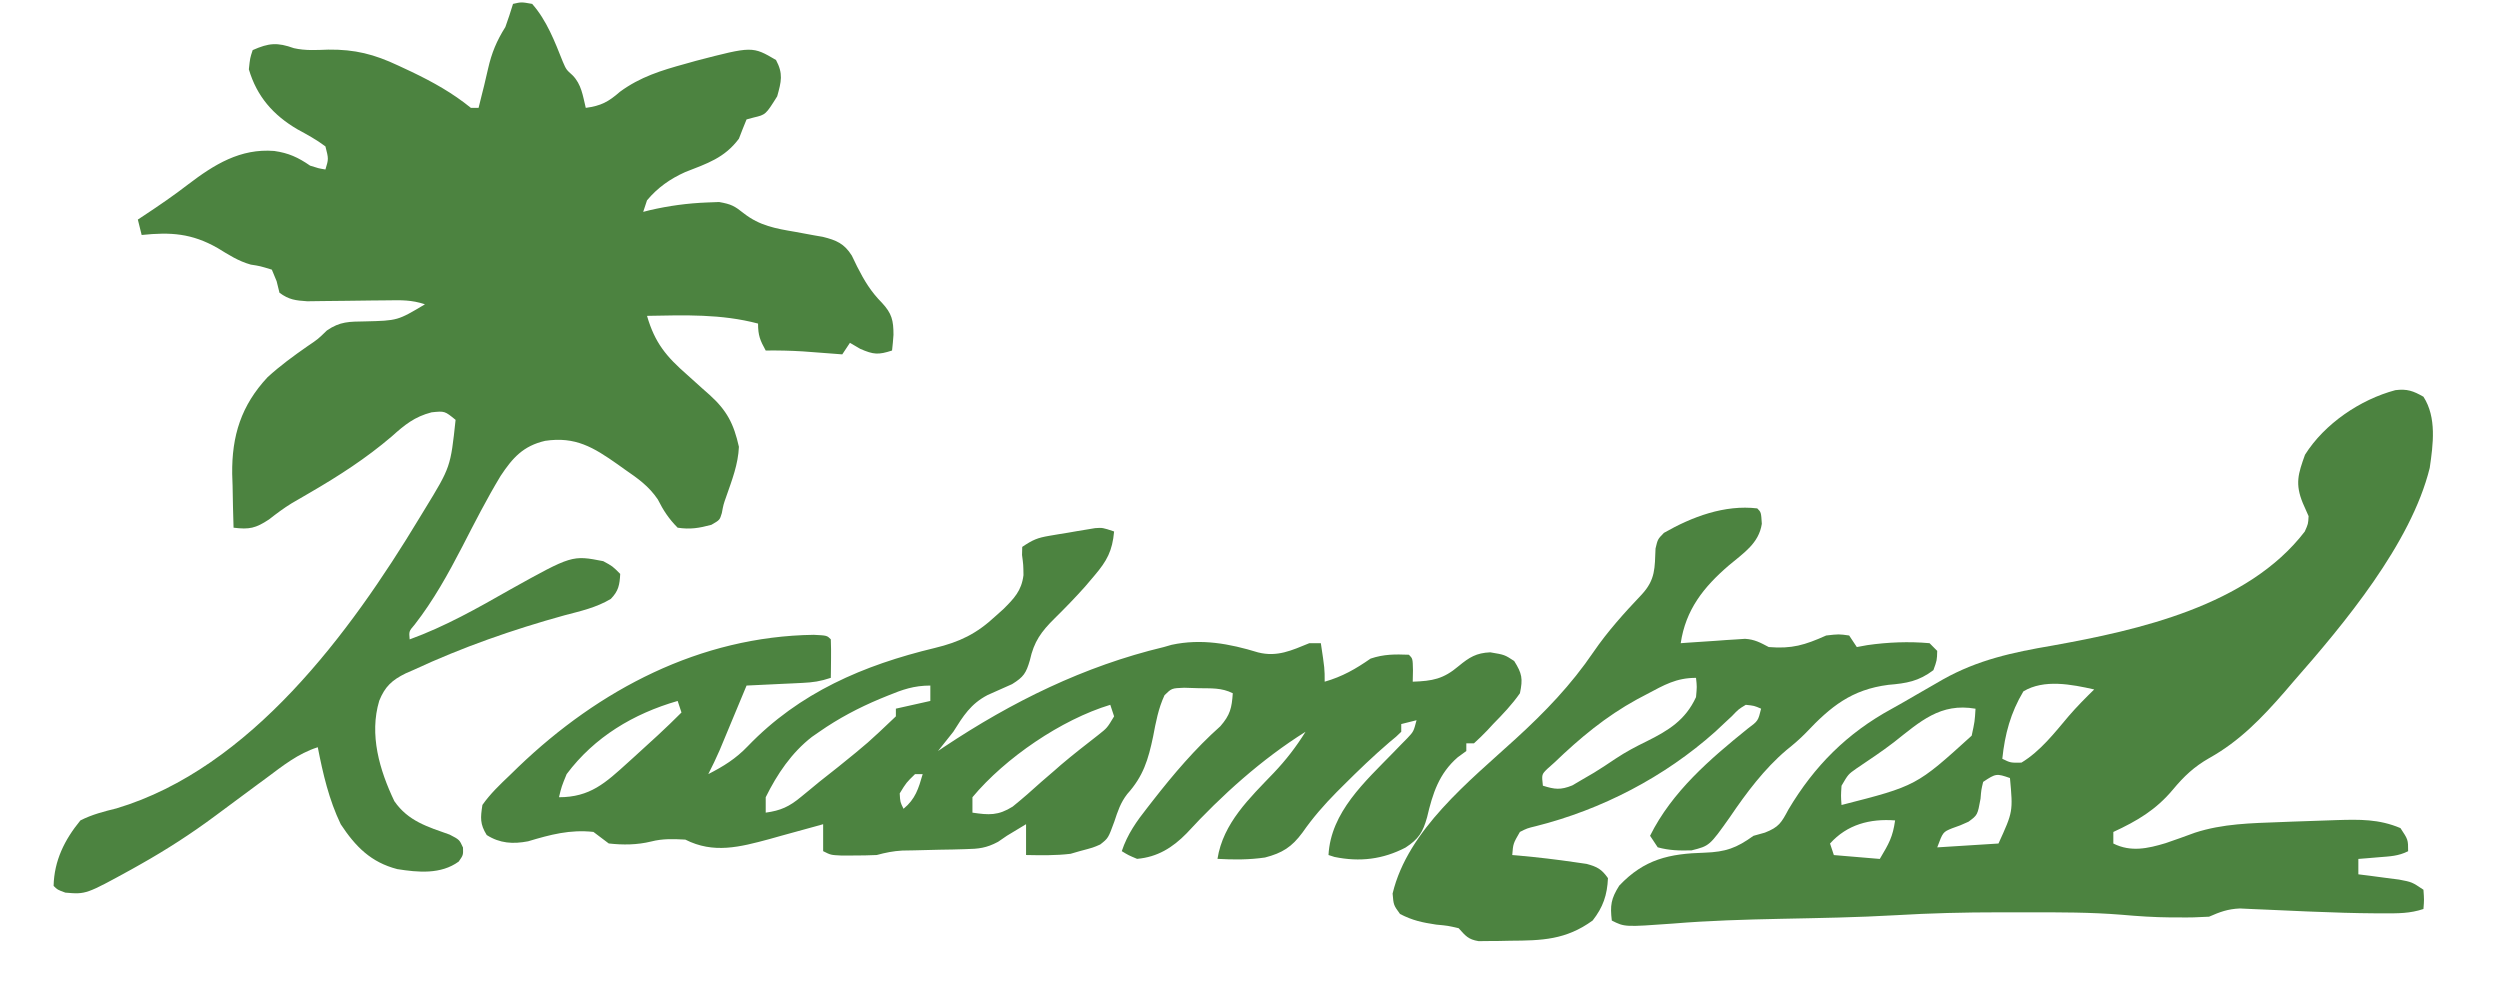
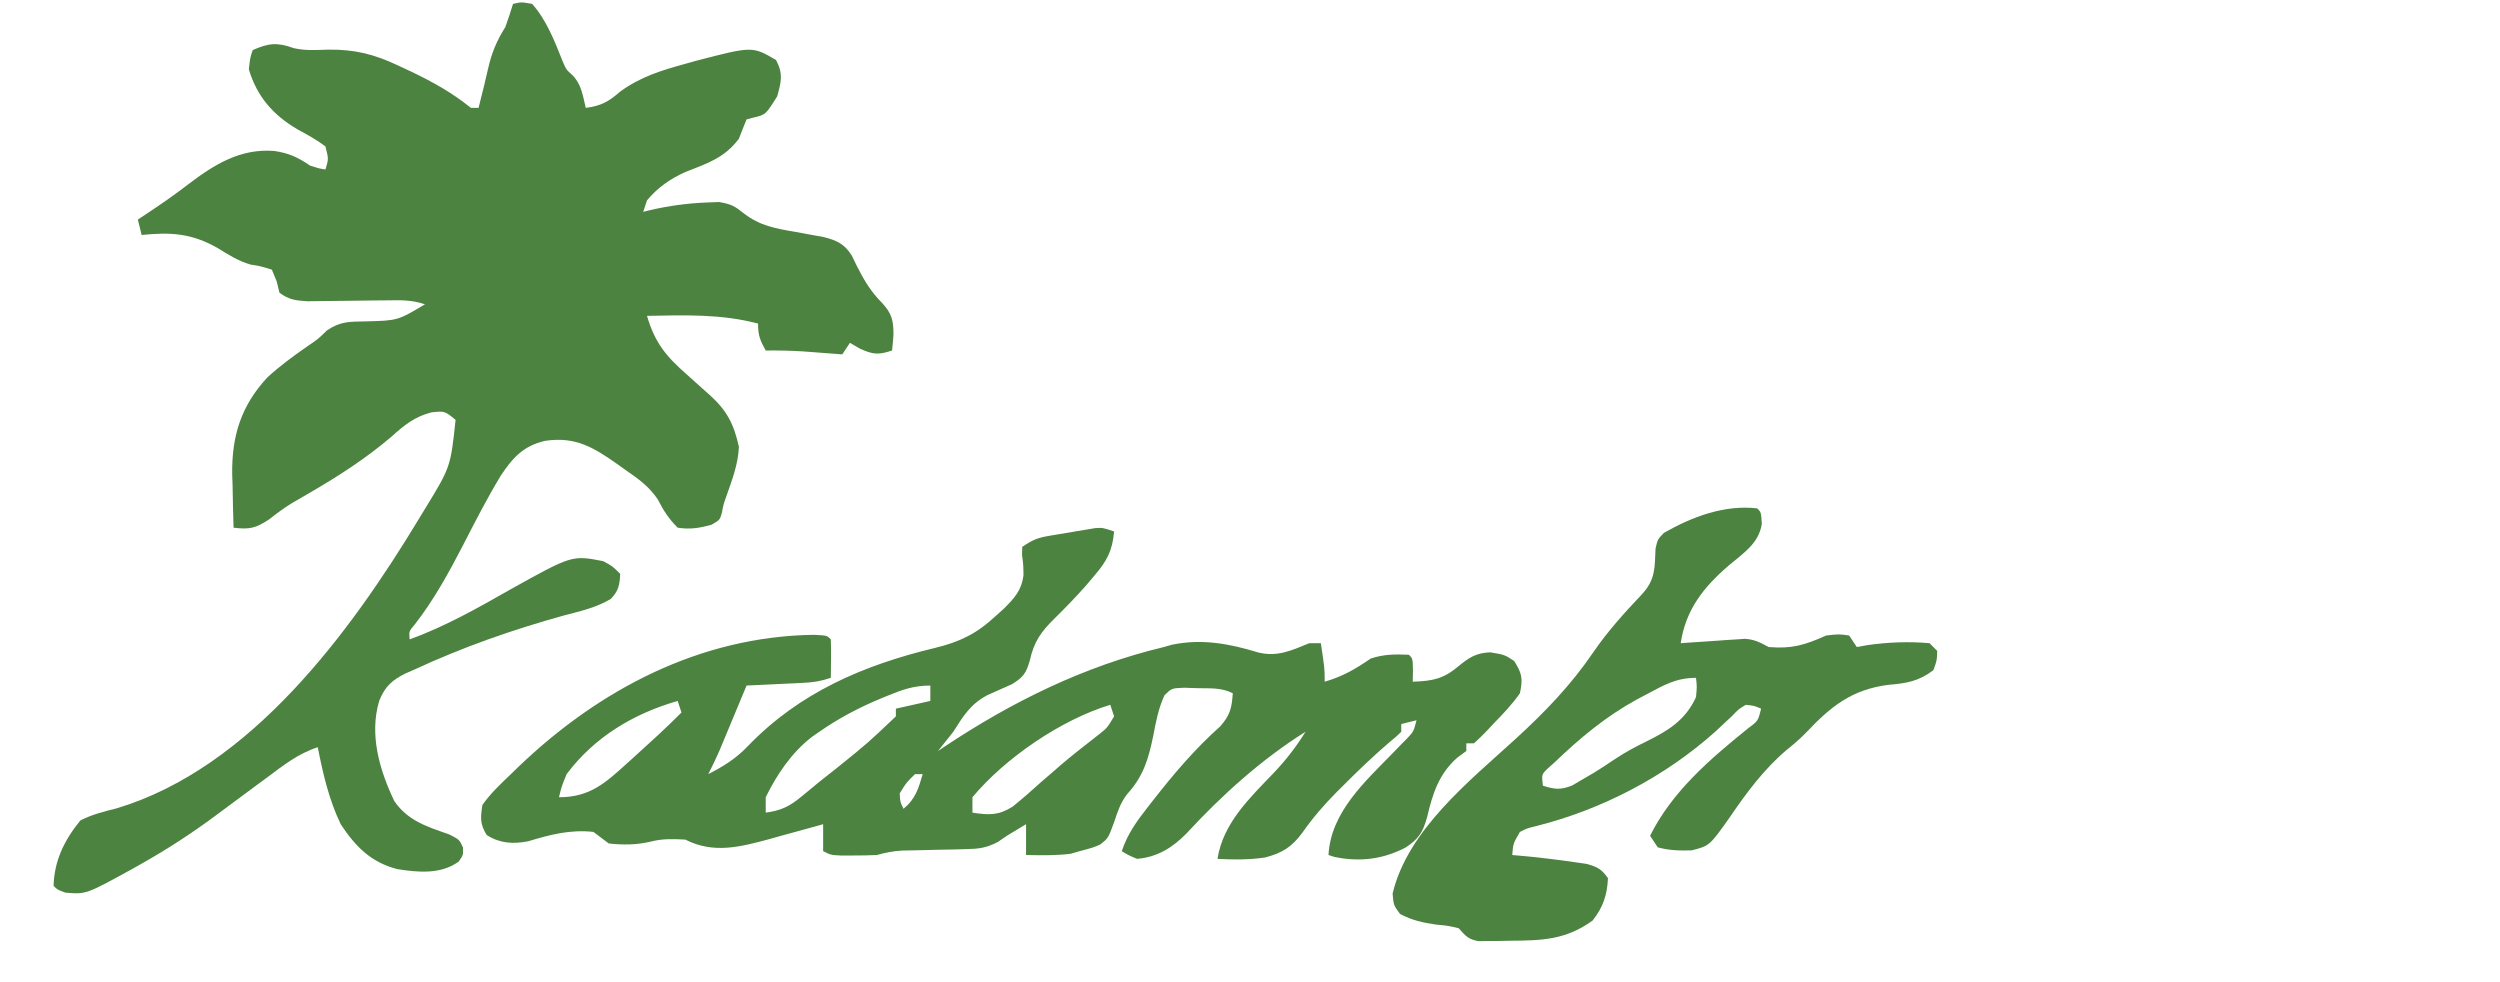
<svg xmlns="http://www.w3.org/2000/svg" width="140" height="55" viewBox="0 0 140 55" fill="none">
  <path d="M28.729 0.218C29.198 0.11 29.198 0.11 29.801 0.218C30.612 1.134 31.07 2.331 31.518 3.457C31.709 3.898 31.709 3.898 32.062 4.215C32.564 4.724 32.637 5.359 32.803 6.041C33.66 5.926 34.073 5.703 34.719 5.138C35.856 4.303 37.036 3.943 38.377 3.574C38.576 3.518 38.774 3.463 38.978 3.405C42.134 2.585 42.134 2.585 43.456 3.359C43.867 4.127 43.754 4.565 43.523 5.394C42.879 6.422 42.879 6.422 42.209 6.58C42.011 6.634 42.011 6.634 41.807 6.688C41.659 7.046 41.517 7.405 41.379 7.767C40.572 8.849 39.599 9.154 38.368 9.638C37.524 10.018 36.831 10.505 36.233 11.218C36.162 11.431 36.092 11.645 36.019 11.865C36.141 11.834 36.264 11.802 36.39 11.77C37.457 11.524 38.502 11.381 39.596 11.339C39.818 11.33 40.04 11.322 40.269 11.313C40.955 11.434 41.133 11.535 41.655 11.949C42.544 12.643 43.436 12.798 44.528 12.983C44.886 13.049 45.244 13.114 45.602 13.181C45.759 13.209 45.915 13.236 46.077 13.263C46.839 13.453 47.276 13.638 47.702 14.314C47.848 14.616 47.848 14.616 47.998 14.925C48.397 15.713 48.771 16.335 49.392 16.96C49.943 17.554 50.035 17.942 50.035 18.753C50.014 19.046 49.99 19.338 49.955 19.629C49.193 19.877 48.925 19.864 48.172 19.535C47.982 19.424 47.792 19.313 47.596 19.198C47.455 19.412 47.313 19.625 47.167 19.845C46.966 19.829 46.764 19.814 46.556 19.798C46.289 19.778 46.022 19.758 45.747 19.737C45.483 19.717 45.22 19.697 44.948 19.677C44.256 19.635 43.573 19.621 42.879 19.629C42.566 19.058 42.451 18.789 42.451 18.12C40.384 17.574 38.353 17.649 36.233 17.688C36.67 19.199 37.315 19.97 38.484 20.991C38.773 21.251 39.06 21.51 39.349 21.77C39.476 21.882 39.603 21.994 39.734 22.11C40.707 22.988 41.09 23.729 41.379 25.021C41.338 25.994 40.994 26.88 40.675 27.793C40.512 28.253 40.512 28.253 40.423 28.73C40.307 29.12 40.307 29.12 39.838 29.389C39.148 29.574 38.658 29.657 37.948 29.551C37.458 29.058 37.147 28.585 36.836 27.965C36.328 27.218 35.722 26.795 34.987 26.289C34.858 26.196 34.728 26.104 34.595 26.008C33.23 25.047 32.224 24.434 30.527 24.687C29.298 24.973 28.71 25.633 28.033 26.653C27.253 27.945 26.57 29.287 25.88 30.628C25.095 32.143 24.271 33.629 23.221 34.978C22.899 35.352 22.899 35.352 22.941 35.806C24.934 35.081 26.735 34.06 28.575 33.012C32.037 31.086 32.037 31.086 33.781 31.425C34.304 31.708 34.304 31.708 34.732 32.139C34.701 32.751 34.637 33.096 34.206 33.539C33.391 34.026 32.523 34.218 31.61 34.458C28.706 35.261 25.891 36.244 23.155 37.518C23.012 37.58 22.87 37.642 22.723 37.706C21.946 38.087 21.557 38.451 21.238 39.24C20.668 41.14 21.252 43.123 22.083 44.865C22.857 45.984 23.944 46.3 25.182 46.739C25.728 47.022 25.728 47.022 25.928 47.463C25.942 47.884 25.942 47.884 25.688 48.248C24.692 48.974 23.413 48.857 22.246 48.67C20.774 48.289 19.91 47.414 19.082 46.159C18.422 44.788 18.086 43.333 17.795 41.845C16.686 42.199 15.838 42.883 14.914 43.571C14.743 43.696 14.571 43.822 14.395 43.952C13.62 44.52 12.848 45.092 12.079 45.669C10.72 46.681 9.329 47.579 7.853 48.41C7.616 48.544 7.616 48.544 7.374 48.68C4.813 50.086 4.813 50.086 3.659 49.987C3.216 49.825 3.216 49.825 3.002 49.61C3.032 48.201 3.614 47.025 4.503 45.943C5.157 45.611 5.818 45.444 6.526 45.269C14.037 43.019 19.622 35.41 23.477 29.025C23.582 28.852 23.688 28.678 23.797 28.5C25.231 26.154 25.231 26.154 25.513 23.512C24.902 23.013 24.902 23.013 24.169 23.09C23.214 23.336 22.653 23.797 21.936 24.442C20.502 25.666 18.986 26.643 17.359 27.588C17.187 27.689 17.015 27.789 16.837 27.892C16.671 27.988 16.506 28.084 16.335 28.183C15.887 28.459 15.482 28.762 15.068 29.087C14.312 29.586 13.962 29.659 13.079 29.551C13.053 28.769 13.038 27.987 13.025 27.205C13.018 26.987 13.011 26.768 13.003 26.543C12.976 24.4 13.51 22.706 14.98 21.127C15.684 20.481 16.445 19.929 17.227 19.383C17.805 18.994 17.805 18.994 18.304 18.508C19.043 17.998 19.559 18.012 20.448 17.998C22.269 17.954 22.269 17.954 23.798 17.041C23.045 16.788 22.463 16.808 21.669 16.82C21.372 16.822 21.075 16.825 20.778 16.828C20.311 16.833 19.845 16.839 19.378 16.846C18.927 16.853 18.475 16.857 18.024 16.86C17.754 16.864 17.484 16.867 17.206 16.871C16.547 16.828 16.18 16.784 15.651 16.394C15.598 16.18 15.545 15.967 15.491 15.747C15.402 15.534 15.314 15.32 15.223 15.1C14.558 14.897 14.558 14.897 14.048 14.819C13.344 14.623 12.805 14.267 12.181 13.887C10.737 13.065 9.561 12.99 7.933 13.159C7.862 12.874 7.792 12.589 7.719 12.296C7.838 12.218 7.957 12.139 8.08 12.058C8.917 11.504 9.738 10.942 10.533 10.328C11.992 9.217 13.457 8.302 15.357 8.454C16.158 8.568 16.694 8.812 17.366 9.276C17.836 9.427 17.836 9.427 18.224 9.492C18.404 8.901 18.404 8.901 18.224 8.198C17.726 7.821 17.202 7.54 16.655 7.241C15.298 6.445 14.383 5.4 13.936 3.884C14.003 3.251 14.003 3.251 14.15 2.806C15.064 2.402 15.527 2.366 16.459 2.698C17.111 2.845 17.718 2.802 18.385 2.779C19.876 2.761 20.955 3.038 22.297 3.669C22.553 3.788 22.809 3.908 23.073 4.032C24.27 4.609 25.334 5.201 26.371 6.041C26.512 6.041 26.654 6.041 26.8 6.041C26.862 5.792 26.924 5.543 26.987 5.286C27.027 5.129 27.066 4.972 27.107 4.81C27.185 4.493 27.26 4.174 27.33 3.855C27.533 2.955 27.814 2.287 28.301 1.512C28.453 1.084 28.599 0.653 28.729 0.218Z" fill="#4C8340" />
  <path d="M62.39 29.763C62.292 30.851 61.993 31.405 61.291 32.23C61.117 32.435 60.944 32.64 60.764 32.851C60.217 33.463 59.651 34.047 59.066 34.623C58.301 35.378 57.902 35.929 57.673 36.975C57.462 37.696 57.324 37.91 56.678 38.311C56.221 38.519 55.763 38.722 55.304 38.923C54.358 39.417 53.94 40.096 53.385 40.979C53.103 41.341 52.818 41.701 52.528 42.057C52.637 41.983 52.747 41.91 52.859 41.834C56.675 39.294 60.707 37.304 65.177 36.234C65.32 36.193 65.462 36.152 65.609 36.11C67.275 35.751 68.851 36.044 70.45 36.534C71.526 36.808 72.338 36.42 73.324 36.018C73.536 36.018 73.749 36.018 73.967 36.018C74.182 37.447 74.182 37.447 74.182 38.175C75.175 37.889 75.907 37.468 76.754 36.881C77.504 36.63 78.113 36.636 78.898 36.665C79.113 36.881 79.113 36.881 79.126 37.541C79.122 37.75 79.117 37.959 79.113 38.175C80.226 38.135 80.826 38.028 81.686 37.299C82.284 36.807 82.674 36.564 83.454 36.53C84.258 36.665 84.258 36.665 84.794 37.016C85.235 37.718 85.288 38.001 85.116 38.822C84.673 39.456 84.156 39.998 83.615 40.547C83.508 40.663 83.402 40.778 83.292 40.897C83.053 41.151 82.799 41.39 82.543 41.626C82.402 41.626 82.26 41.626 82.114 41.626C82.114 41.768 82.114 41.91 82.114 42.057C81.876 42.231 81.876 42.231 81.632 42.408C80.582 43.32 80.229 44.432 79.917 45.764C79.683 46.606 79.443 46.986 78.711 47.463C77.438 48.125 76.148 48.281 74.731 47.989C74.621 47.953 74.51 47.917 74.396 47.881C74.522 45.48 76.448 43.766 78.015 42.153C78.153 42.011 78.291 41.868 78.434 41.721C78.559 41.593 78.684 41.466 78.814 41.335C79.161 40.966 79.161 40.966 79.327 40.332C79.044 40.403 78.761 40.474 78.47 40.547C78.47 40.69 78.47 40.832 78.47 40.979C78.2 41.245 78.2 41.245 77.8 41.572C76.909 42.336 76.07 43.142 75.24 43.971C75.109 44.103 74.977 44.234 74.841 44.369C74.136 45.084 73.512 45.8 72.936 46.627C72.339 47.434 71.809 47.769 70.842 48.02C69.951 48.151 69.075 48.147 68.179 48.096C68.493 46.094 69.978 44.694 71.327 43.285C72.017 42.559 72.579 41.83 73.11 40.979C70.662 42.51 68.403 44.544 66.45 46.667C65.664 47.47 64.812 47.998 63.676 48.096C63.191 47.892 63.191 47.892 62.819 47.665C63.135 46.713 63.653 45.989 64.266 45.212C64.362 45.088 64.458 44.964 64.558 44.837C65.725 43.343 66.922 41.932 68.34 40.669C68.891 40.037 68.979 39.648 69.036 38.822C68.403 38.504 67.824 38.553 67.12 38.539C66.853 38.531 66.586 38.523 66.31 38.514C65.614 38.541 65.614 38.541 65.214 38.931C64.866 39.676 64.727 40.445 64.574 41.248C64.303 42.541 64.025 43.468 63.126 44.465C62.748 44.952 62.597 45.423 62.403 46.007C62.062 46.939 62.062 46.939 61.613 47.291C61.224 47.463 61.224 47.463 60.461 47.665C60.292 47.714 60.124 47.763 59.951 47.813C59.12 47.913 58.294 47.897 57.459 47.881C57.459 47.311 57.459 46.742 57.459 46.155C57.304 46.249 57.149 46.342 56.99 46.438C56.791 46.558 56.592 46.678 56.387 46.802C56.223 46.914 56.06 47.026 55.891 47.142C55.233 47.493 54.808 47.537 54.068 47.552C53.834 47.559 53.599 47.565 53.357 47.572C53.115 47.576 52.872 47.58 52.622 47.584C52.139 47.595 51.656 47.607 51.174 47.62C50.96 47.623 50.747 47.627 50.528 47.631C50.016 47.661 49.589 47.747 49.097 47.881C48.66 47.901 48.222 47.909 47.784 47.908C47.445 47.908 47.445 47.908 47.099 47.909C46.525 47.881 46.525 47.881 46.096 47.665C46.096 47.167 46.096 46.669 46.096 46.155C45.957 46.194 45.817 46.234 45.674 46.274C45.034 46.453 44.392 46.627 43.751 46.802C43.532 46.864 43.313 46.926 43.087 46.989C41.423 47.438 39.96 47.82 38.378 47.018C37.712 46.982 37.11 46.958 36.462 47.125C35.679 47.317 34.889 47.324 34.09 47.234C33.801 47.022 33.515 46.807 33.232 46.587C31.919 46.445 30.83 46.736 29.573 47.113C28.727 47.275 27.994 47.232 27.256 46.762C26.873 46.142 26.904 45.801 27.015 45.077C27.458 44.447 28 43.934 28.556 43.405C28.712 43.253 28.869 43.101 29.03 42.944C33.545 38.617 39.2 35.637 45.573 35.55C46.31 35.587 46.31 35.587 46.525 35.802C46.54 36.166 46.543 36.53 46.538 36.894C46.536 37.092 46.534 37.291 46.532 37.495C46.53 37.648 46.527 37.801 46.525 37.959C45.941 38.155 45.534 38.214 44.928 38.243C44.746 38.252 44.564 38.261 44.377 38.27C44.188 38.279 43.999 38.287 43.805 38.296C43.613 38.305 43.422 38.315 43.225 38.324C42.752 38.347 42.28 38.369 41.808 38.391C41.758 38.51 41.709 38.63 41.657 38.753C41.431 39.297 41.204 39.841 40.977 40.386C40.899 40.574 40.821 40.762 40.74 40.956C40.626 41.229 40.626 41.229 40.51 41.508C40.44 41.675 40.371 41.842 40.299 42.014C40.102 42.468 39.889 42.91 39.664 43.351C40.523 42.91 41.206 42.488 41.875 41.788C44.771 38.778 48.356 37.247 52.349 36.286C53.742 35.95 54.69 35.491 55.744 34.508C55.889 34.379 56.033 34.25 56.183 34.116C56.791 33.511 57.208 33.082 57.315 32.208C57.307 31.629 57.307 31.629 57.234 31.079C57.238 30.93 57.241 30.78 57.245 30.626C57.845 30.223 58.094 30.119 58.772 30.003C58.941 29.974 59.11 29.946 59.285 29.916C59.46 29.888 59.636 29.86 59.817 29.83C59.993 29.8 60.169 29.769 60.35 29.737C60.519 29.709 60.688 29.681 60.862 29.653C61.017 29.627 61.171 29.602 61.33 29.575C61.747 29.547 61.747 29.547 62.39 29.763ZM49.714 38.957C49.571 39.015 49.428 39.073 49.281 39.134C48.075 39.64 46.958 40.229 45.882 40.979C45.746 41.073 45.61 41.167 45.47 41.264C44.327 42.151 43.519 43.351 42.88 44.645C42.88 44.93 42.88 45.215 42.88 45.508C43.721 45.392 44.197 45.173 44.85 44.632C45.017 44.495 45.184 44.359 45.356 44.218C45.616 44.003 45.616 44.003 45.882 43.783C46.234 43.504 46.587 43.225 46.94 42.947C48.612 41.596 48.612 41.596 50.169 40.116C50.169 39.974 50.169 39.831 50.169 39.685C50.806 39.542 51.443 39.4 52.099 39.253C52.099 38.968 52.099 38.684 52.099 38.391C51.185 38.391 50.542 38.616 49.714 38.957ZM37.949 39.253C35.48 39.965 33.29 41.268 31.732 43.351C31.448 44.044 31.448 44.044 31.303 44.645C33.044 44.645 33.904 43.846 35.162 42.704C35.274 42.603 35.386 42.502 35.501 42.398C36.404 41.581 37.305 40.764 38.163 39.9C38.093 39.687 38.022 39.473 37.949 39.253ZM62.176 39.469C59.443 40.294 56.294 42.441 54.457 44.645C54.457 44.93 54.457 45.215 54.457 45.508C55.385 45.646 55.903 45.678 56.711 45.169C57.262 44.723 57.792 44.261 58.316 43.783C58.566 43.566 58.816 43.35 59.067 43.136C59.183 43.034 59.298 42.933 59.418 42.828C60.097 42.251 60.801 41.706 61.503 41.158C62.003 40.763 62.003 40.763 62.39 40.116C62.284 39.796 62.284 39.796 62.176 39.469ZM51.242 43.351C50.752 43.827 50.752 43.827 50.384 44.43C50.411 44.918 50.411 44.918 50.598 45.292C51.261 44.747 51.436 44.166 51.67 43.351C51.529 43.351 51.387 43.351 51.242 43.351Z" fill="#4C8340" />
-   <path d="M135.713 22.217C136.464 23.38 136.254 24.888 136.065 26.203C135.018 30.449 131.244 34.966 128.423 38.178C128.263 38.365 128.103 38.552 127.939 38.744C126.666 40.204 125.417 41.505 123.72 42.451C122.868 42.939 122.312 43.462 121.683 44.217C120.73 45.355 119.68 45.973 118.347 46.59C118.347 46.803 118.347 47.017 118.347 47.237C119.32 47.726 120.267 47.52 121.266 47.219C121.82 47.032 122.368 46.833 122.917 46.631C124.482 46.122 126.069 46.099 127.7 46.037C127.929 46.028 128.157 46.019 128.393 46.01C129.046 45.986 129.7 45.964 130.353 45.943C130.515 45.937 130.676 45.932 130.843 45.926C132.135 45.888 133.216 45.861 134.426 46.374C134.855 47.021 134.855 47.021 134.855 47.668C134.305 47.945 133.834 47.955 133.221 48.005C133.006 48.023 132.79 48.041 132.569 48.06C132.404 48.073 132.238 48.086 132.068 48.1C132.068 48.384 132.068 48.669 132.068 48.962C132.277 48.989 132.487 49.015 132.702 49.041C132.975 49.078 133.248 49.114 133.529 49.151C133.8 49.186 134.071 49.221 134.35 49.257C135.07 49.394 135.07 49.394 135.713 49.825C135.753 50.391 135.753 50.391 135.713 50.904C134.959 51.156 134.286 51.151 133.502 51.146C133.339 51.146 133.177 51.146 133.009 51.146C131.859 51.139 130.712 51.102 129.562 51.055C129.419 51.05 129.276 51.044 129.129 51.038C128.407 51.009 127.686 50.978 126.965 50.942C126.697 50.931 126.43 50.92 126.155 50.908C125.915 50.897 125.676 50.886 125.43 50.874C124.753 50.905 124.322 51.066 123.707 51.335C123.126 51.371 122.571 51.385 121.992 51.375C121.846 51.375 121.7 51.375 121.55 51.375C120.632 51.367 119.726 51.308 118.811 51.226C117.082 51.086 115.358 51.087 113.624 51.091C113.073 51.092 112.521 51.091 111.969 51.09C110.027 51.089 108.096 51.137 106.158 51.252C104.012 51.376 101.865 51.41 99.716 51.454C97.701 51.496 95.697 51.553 93.687 51.72C90.985 51.915 90.985 51.915 90.261 51.551C90.161 50.702 90.216 50.328 90.677 49.596C92.081 48.113 93.479 47.804 95.461 47.75C96.644 47.707 97.246 47.489 98.194 46.806C98.405 46.746 98.616 46.688 98.834 46.627C99.62 46.319 99.758 46.073 100.15 45.336C101.603 42.893 103.438 41.055 105.934 39.696C106.396 39.441 106.852 39.177 107.307 38.911C107.646 38.716 107.985 38.521 108.324 38.326C108.481 38.236 108.638 38.145 108.8 38.051C110.763 36.949 112.712 36.532 114.917 36.156C119.762 35.285 125.88 33.924 129.067 29.766C129.258 29.341 129.258 29.341 129.281 28.904C129.175 28.663 129.069 28.423 128.959 28.176C128.515 27.095 128.696 26.534 129.08 25.466C130.171 23.73 132.173 22.374 134.14 21.849C134.796 21.766 135.141 21.891 135.713 22.217ZM113.309 38.717C112.593 39.916 112.273 41.109 112.129 42.492C112.588 42.718 112.588 42.718 113.201 42.707C114.262 42.066 115.058 41.035 115.85 40.098C116.301 39.574 116.78 39.092 117.275 38.609C116.008 38.325 114.465 38.019 113.309 38.717ZM106.061 41.564C105.383 42.088 104.667 42.557 103.959 43.037C103.499 43.362 103.499 43.362 103.125 44.002C103.089 44.568 103.089 44.568 103.125 45.08C107.317 44.009 107.317 44.009 110.414 41.198C110.586 40.402 110.586 40.402 110.629 39.688C108.657 39.346 107.53 40.407 106.061 41.564ZM111.057 43.786C110.95 44.231 110.95 44.231 110.91 44.73C110.743 45.643 110.743 45.643 110.236 46.016C109.771 46.226 109.771 46.226 109.315 46.385C108.804 46.595 108.804 46.595 108.485 47.453C109.617 47.381 110.749 47.31 111.915 47.237C112.73 45.453 112.73 45.453 112.558 43.57C111.811 43.311 111.769 43.308 111.057 43.786ZM102.482 47.237C102.552 47.45 102.623 47.664 102.696 47.884C103.545 47.955 104.394 48.026 105.269 48.1C105.785 47.233 105.994 46.871 106.126 45.943C104.719 45.837 103.442 46.169 102.482 47.237Z" fill="#4C8340" />
  <path d="M98.407 28.47C98.622 28.686 98.622 28.686 98.662 29.333C98.496 30.438 97.624 30.979 96.816 31.662C95.4 32.879 94.399 34.142 94.12 36.019C94.239 36.01 94.357 36.001 94.48 35.992C95.021 35.954 95.562 35.919 96.103 35.884C96.29 35.87 96.477 35.856 96.67 35.842C96.851 35.831 97.032 35.82 97.218 35.808C97.384 35.797 97.551 35.786 97.722 35.774C98.264 35.808 98.574 35.984 99.051 36.235C100.35 36.342 101.065 36.125 102.267 35.588C102.977 35.507 102.977 35.507 103.553 35.588C103.694 35.801 103.836 36.015 103.982 36.235C104.274 36.181 104.274 36.181 104.571 36.127C105.718 35.963 106.902 35.915 108.055 36.019C108.197 36.161 108.338 36.304 108.484 36.45C108.471 36.976 108.471 36.976 108.27 37.529C107.445 38.154 106.766 38.266 105.75 38.351C103.69 38.615 102.519 39.564 101.124 41.044C100.781 41.396 100.425 41.697 100.042 42.004C98.798 43.058 97.787 44.412 96.874 45.759C95.734 47.368 95.734 47.368 94.728 47.621C94.052 47.639 93.486 47.629 92.833 47.45C92.692 47.237 92.55 47.023 92.404 46.803C93.632 44.333 95.76 42.508 97.871 40.805C98.455 40.371 98.455 40.371 98.622 39.686C98.234 39.519 98.234 39.519 97.764 39.47C97.358 39.715 97.358 39.715 96.987 40.104C96.761 40.314 96.761 40.314 96.53 40.529C96.371 40.678 96.213 40.827 96.049 40.98C93.212 43.512 89.691 45.34 86.013 46.264C85.517 46.385 85.517 46.385 85.115 46.588C84.737 47.239 84.737 47.239 84.686 47.882C84.874 47.898 84.874 47.898 85.065 47.914C86.117 48.01 87.165 48.132 88.21 48.286C88.422 48.317 88.634 48.347 88.853 48.379C89.448 48.541 89.691 48.673 90.046 49.176C90.005 50.121 89.77 50.807 89.189 51.548C87.69 52.636 86.344 52.671 84.566 52.681C84.36 52.685 84.155 52.69 83.943 52.694C83.746 52.695 83.549 52.697 83.345 52.698C83.166 52.7 82.986 52.702 82.8 52.704C82.222 52.61 82.07 52.408 81.685 51.98C81.086 51.84 81.086 51.84 80.425 51.778C79.638 51.658 79.117 51.551 78.402 51.184C78.04 50.686 78.04 50.686 77.986 50.039C78.836 46.469 82.303 43.729 84.88 41.372C86.526 39.867 87.98 38.359 89.234 36.513C90.039 35.34 90.966 34.316 91.943 33.286C92.711 32.45 92.663 31.815 92.71 30.715C92.833 30.195 92.833 30.195 93.181 29.84C94.762 28.936 96.579 28.254 98.407 28.47ZM92.217 38.877C92.037 38.972 91.856 39.067 91.671 39.165C89.922 40.124 88.479 41.327 87.044 42.705C86.912 42.824 86.779 42.942 86.642 43.063C86.332 43.372 86.332 43.372 86.401 43.999C87.071 44.208 87.388 44.249 88.049 43.983C88.341 43.811 88.341 43.811 88.639 43.636C88.846 43.515 89.054 43.394 89.267 43.27C89.68 43.015 90.086 42.748 90.488 42.476C91.051 42.103 91.598 41.814 92.203 41.519C93.432 40.91 94.384 40.327 94.977 39.039C95.031 38.454 95.031 38.454 94.977 37.96C93.86 37.96 93.19 38.362 92.217 38.877Z" fill="#4C8340" />
-   <path d="M83.828 0C84.257 0.216 84.257 0.216 84.257 0.216L83.828 0Z" fill="#4C8340" />
</svg>